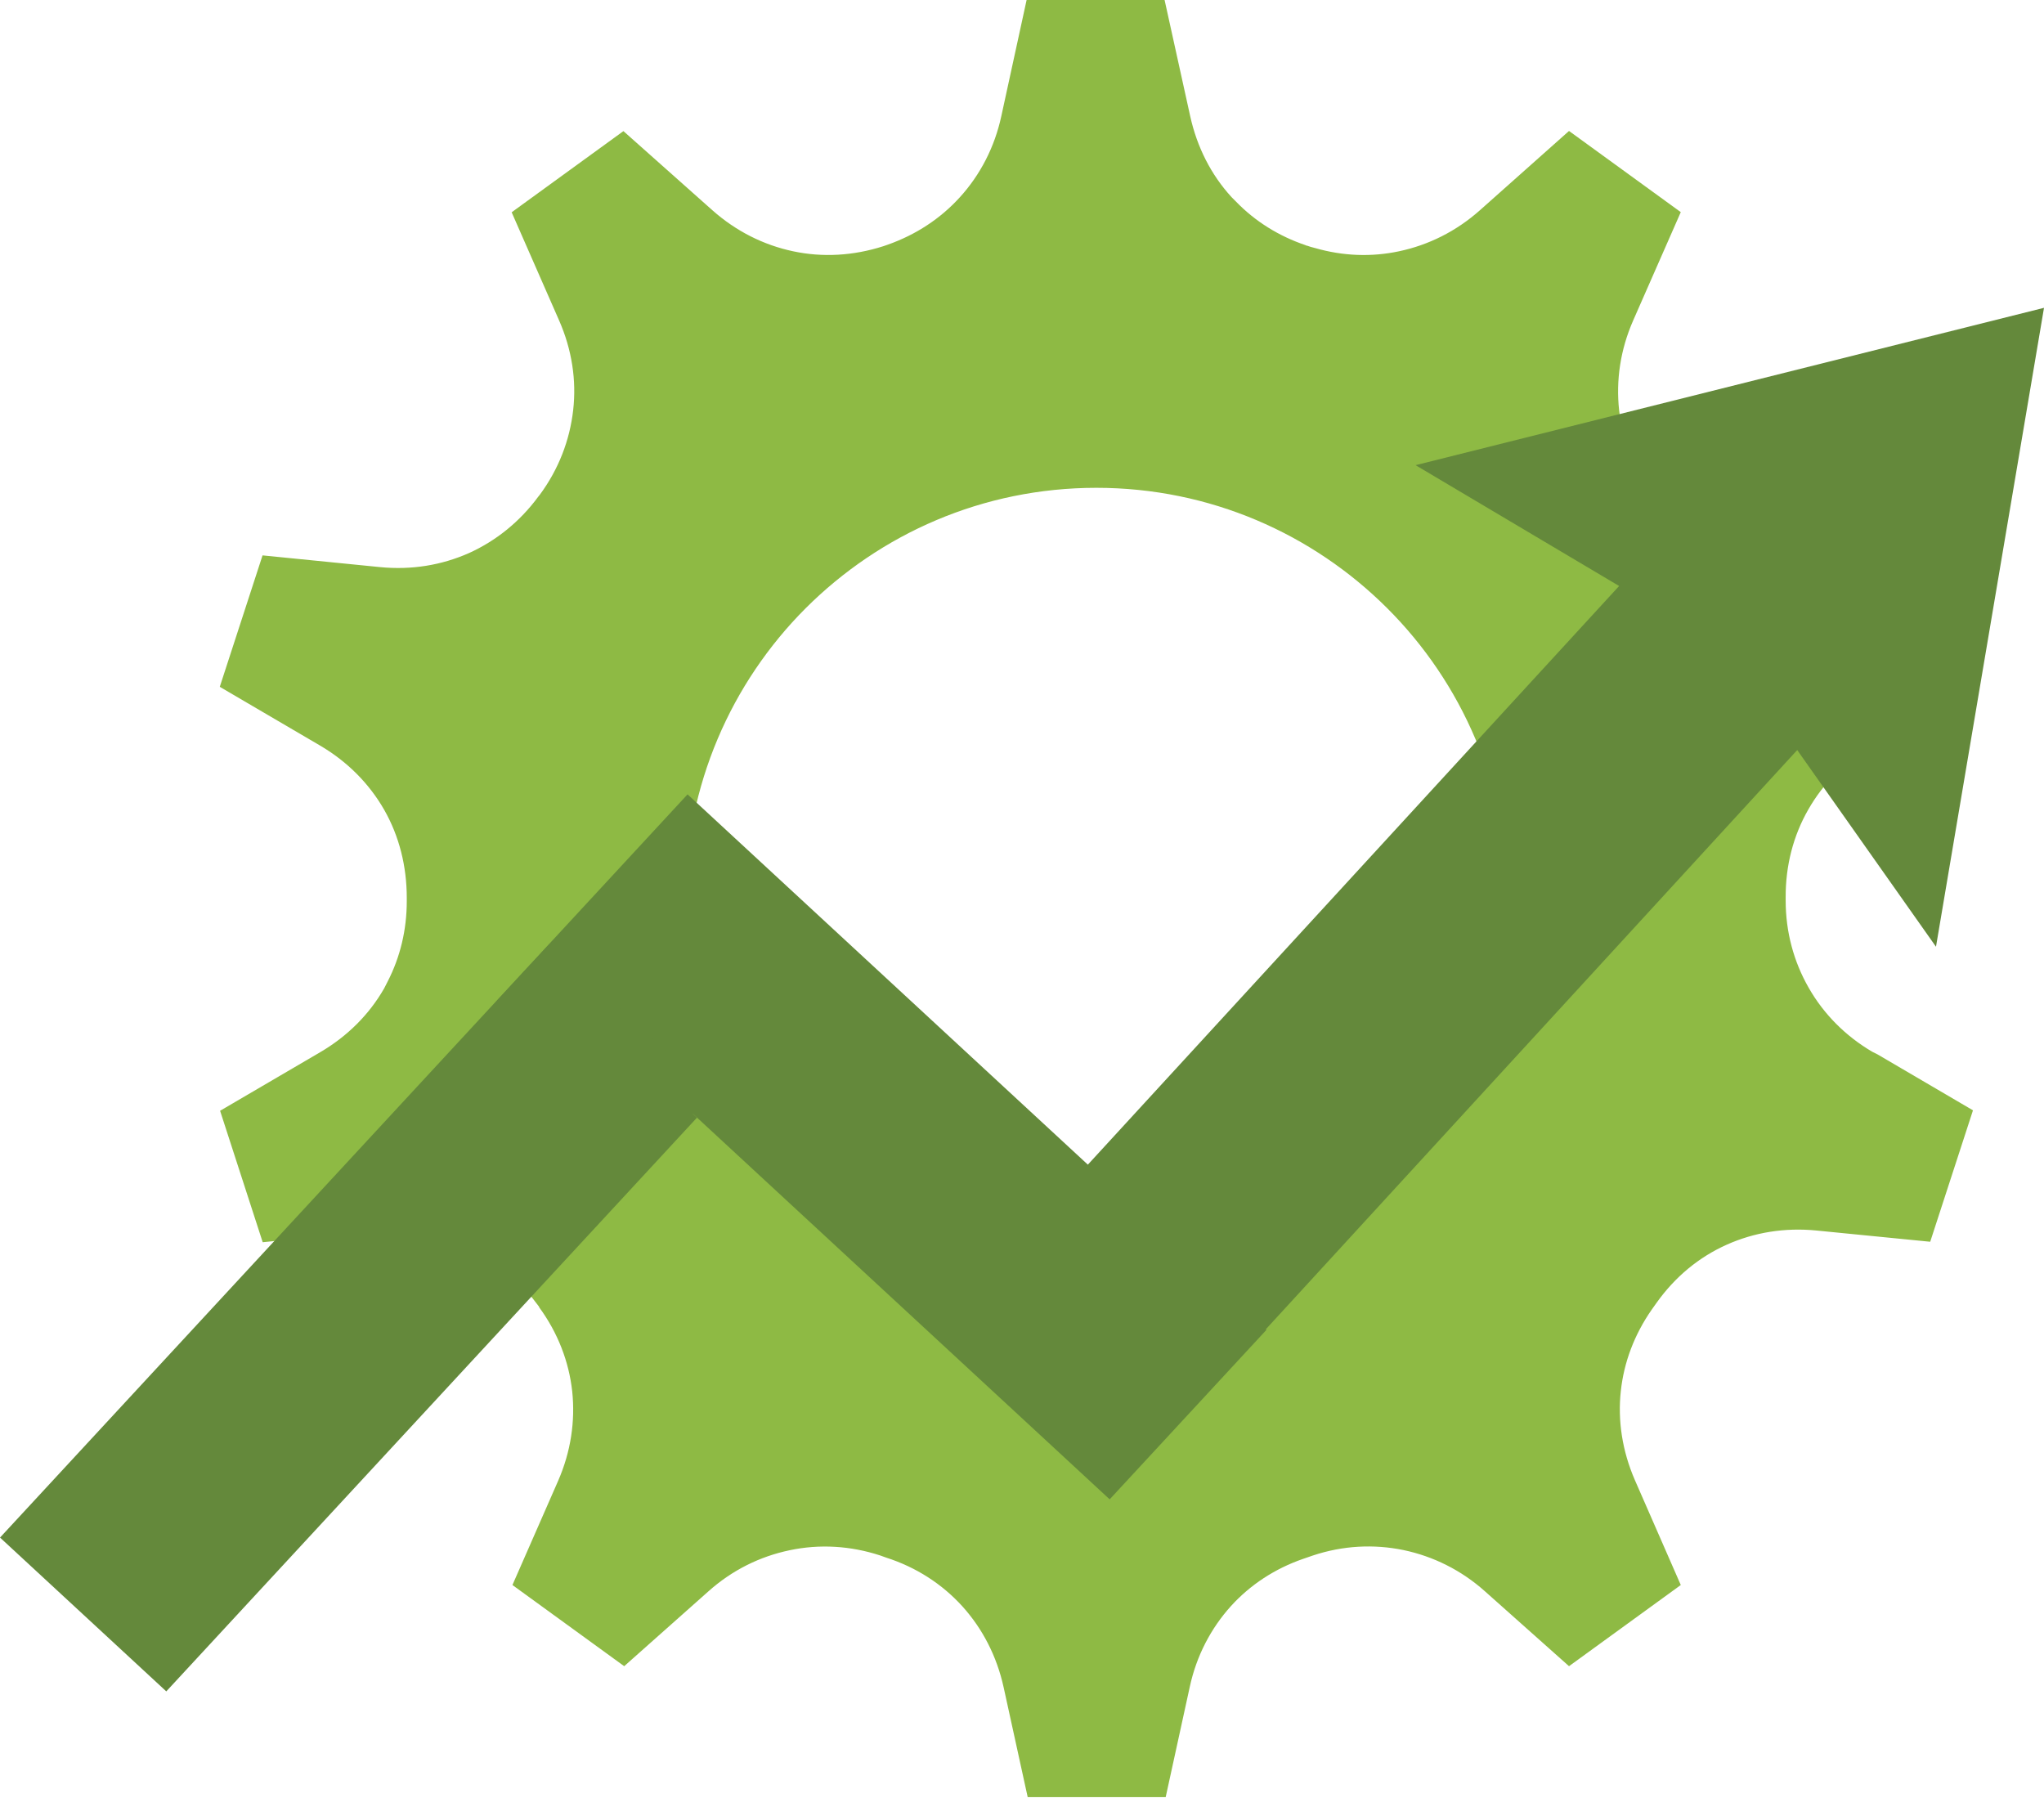
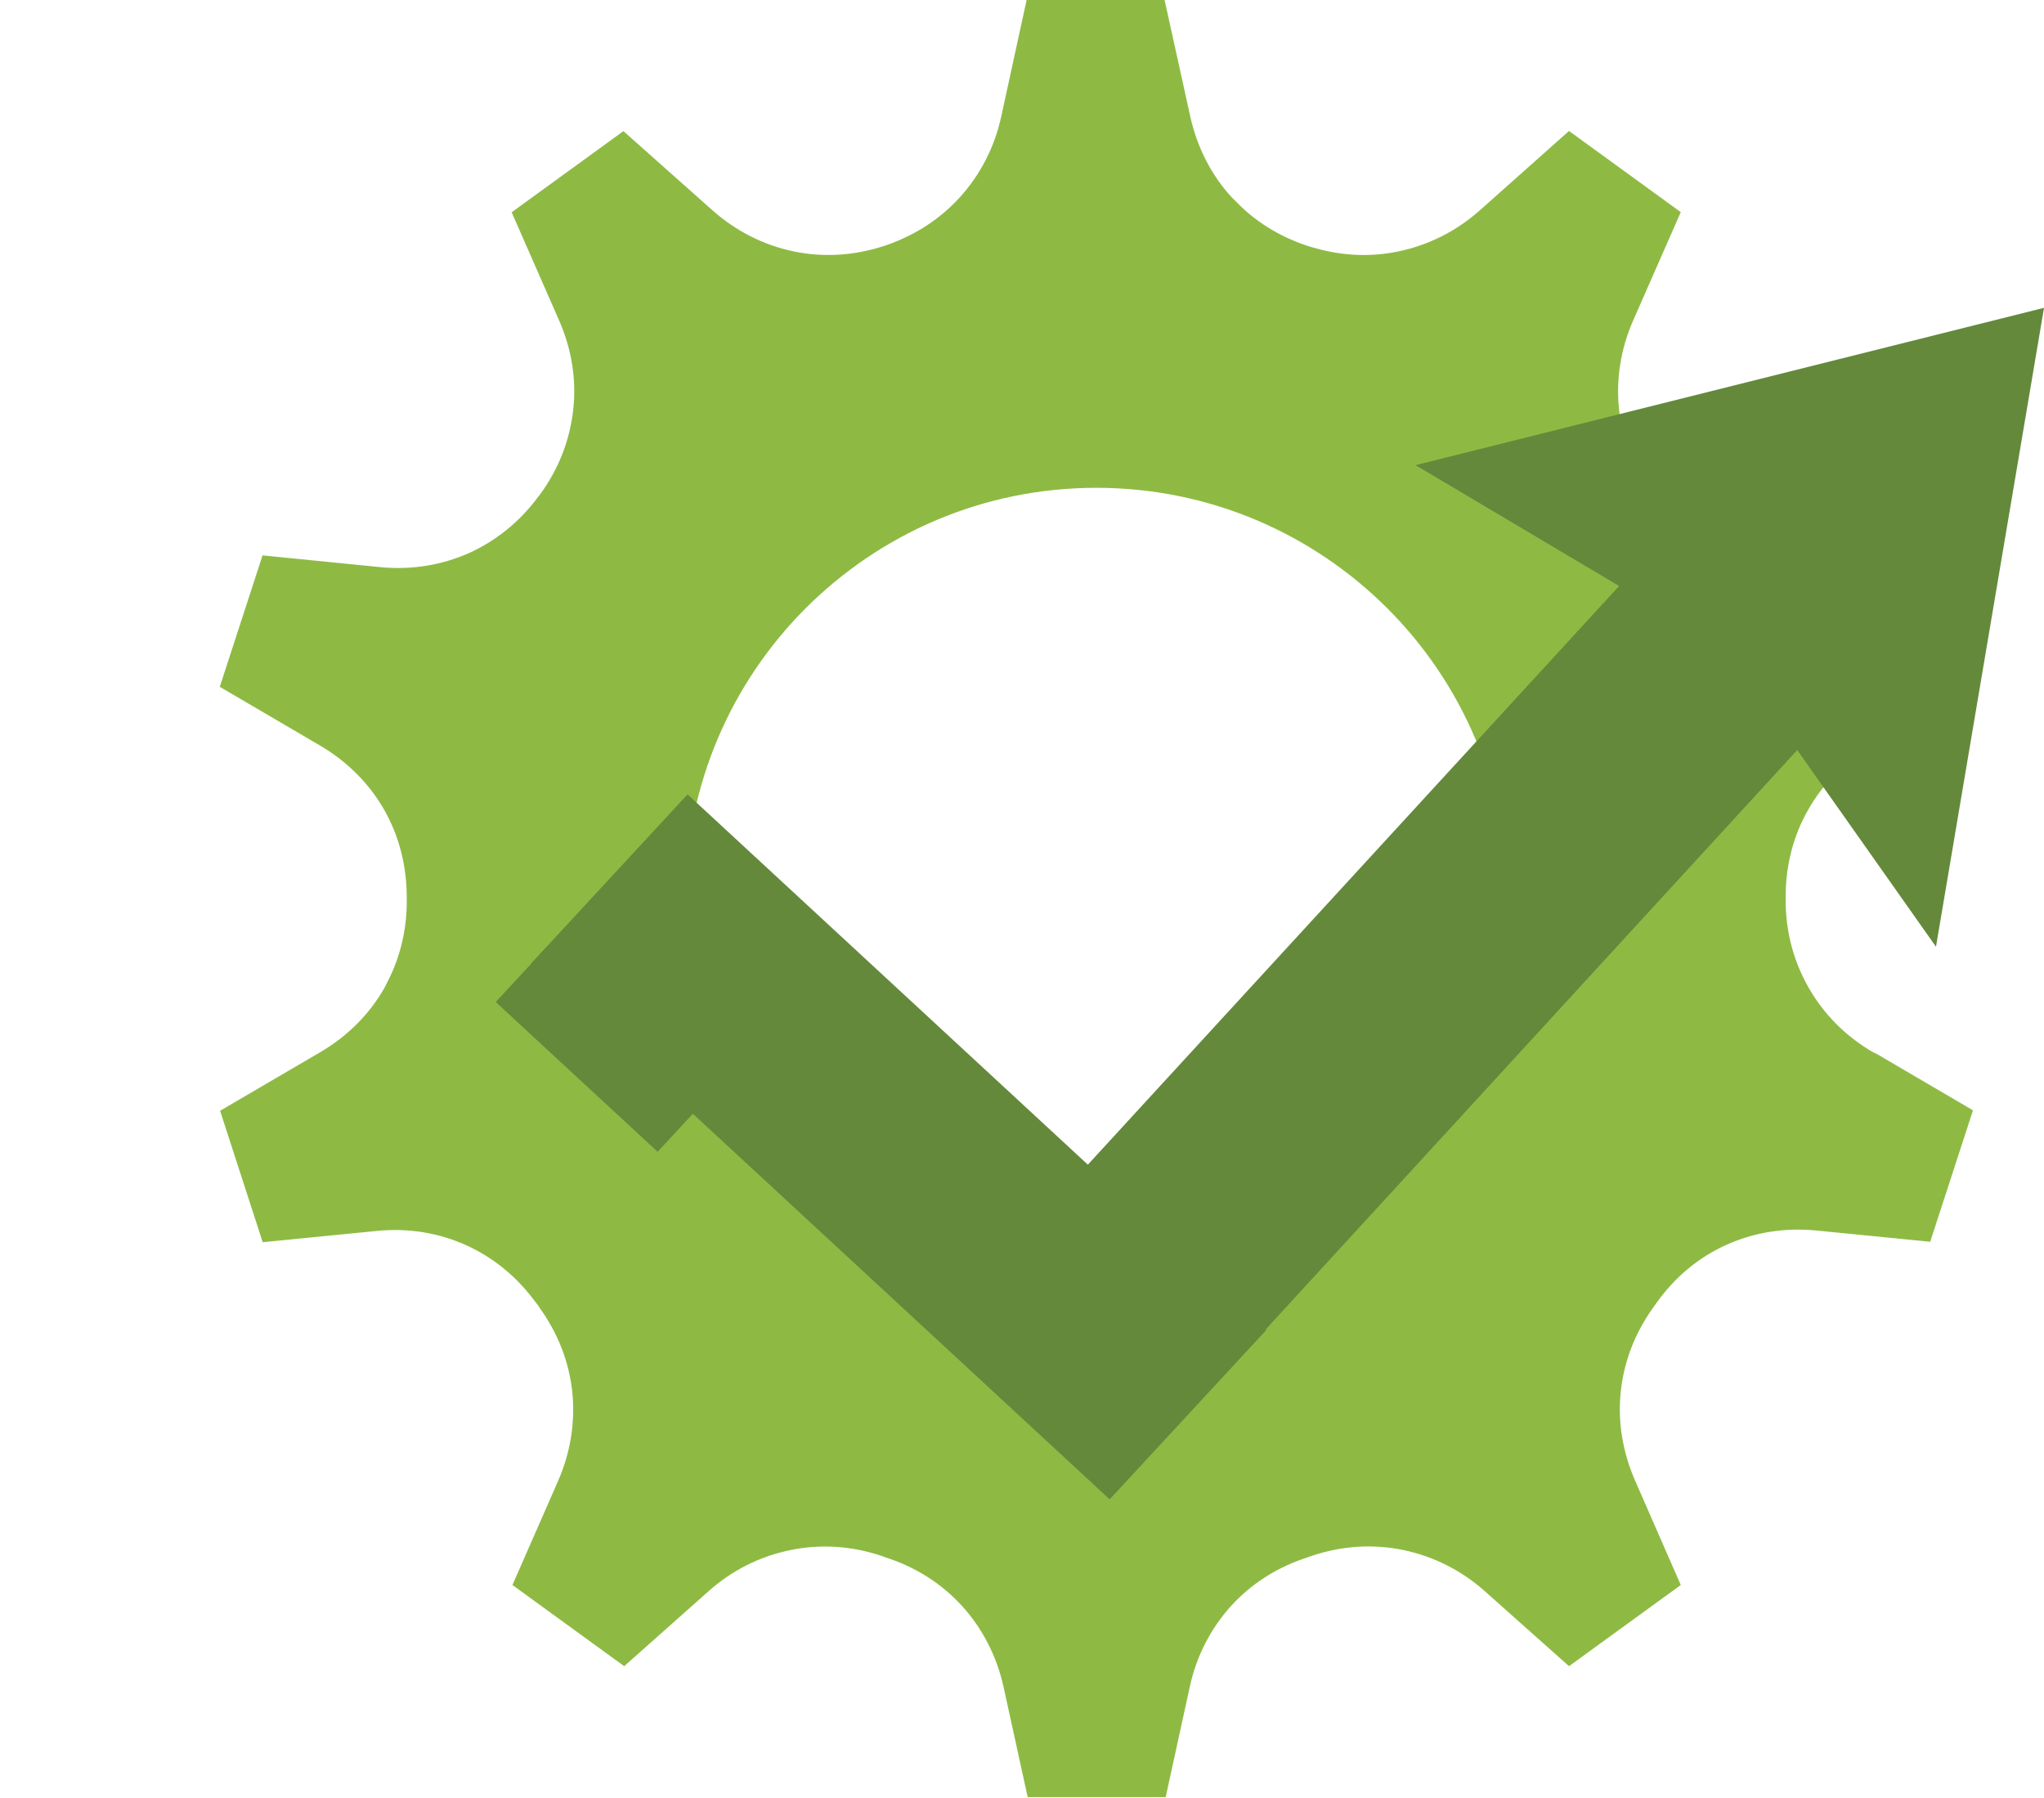
<svg xmlns="http://www.w3.org/2000/svg" id="Layer_2" viewBox="0 0 130.95 115.17">
  <defs>
    <style>.cls-1{fill:#8eba44;fill-rule:evenodd;}.cls-1,.cls-2{stroke-width:0px;}.cls-2{fill:#64893b;}</style>
  </defs>
  <g id="Layer_1-2">
    <path class="cls-1" d="M88.87,38.96c-4.77-4.76-11.35-7.71-18.63-7.71s-13.85,2.95-18.62,7.71c-4.76,4.76-7.71,11.35-7.71,18.62s2.95,13.86,7.71,18.62c4.77,4.76,11.35,7.72,18.62,7.72s13.86-2.95,18.63-7.72c4.76-4.76,7.72-11.35,7.72-18.62s-2.95-13.86-7.72-18.62h0ZM83.71,15.73h0c.18.06.35.12.54.16,1.8.52,3.62.58,5.37.21,1.9-.4,3.67-1.28,5.19-2.63l5.71-5.08,7.16,5.2-3.05,6.94c-.82,1.87-1.11,3.83-.9,5.75.21,1.92.93,3.77,2.14,5.42l.23.29c1.18,1.52,2.64,2.67,4.3,3.41,1.75.78,3.69,1.1,5.71.9l7.55-.75,2.73,8.42-6.43,3.76c-1.76,1.03-3.15,2.45-4.11,4.13-.96,1.67-1.46,3.59-1.45,5.63v.2c0,2.02.52,3.92,1.47,5.58.96,1.69,2.36,3.1,4.08,4.11l.34.17,6.11,3.58-2.74,8.42-7.29-.72c-2.03-.2-3.99.12-5.75.91-1.77.79-3.3,2.05-4.49,3.72l-.32.45c-1.11,1.6-1.77,3.36-1.97,5.19-.21,1.9.09,3.86.9,5.72l2.94,6.72-7.16,5.2-5.39-4.8c-1.51-1.35-3.31-2.24-5.22-2.64-1.9-.39-3.88-.29-5.8.35l-.61.21c-1.83.63-3.4,1.67-4.63,3.02-1.3,1.44-2.22,3.2-2.65,5.2l-1.54,7.05h-8.84l-1.54-7.03c-.44-2-1.35-3.76-2.65-5.2-1.29-1.42-2.95-2.5-4.89-3.12l-.36-.13c-1.92-.63-3.9-.74-5.8-.34-1.92.4-3.7,1.28-5.22,2.64l-5.39,4.79-7.16-5.2,2.93-6.68c.81-1.86,1.1-3.81.9-5.72-.21-1.91-.92-3.76-2.13-5.41h.02s-.43-.56-.43-.56c-1.16-1.51-2.62-2.66-4.26-3.4-1.75-.79-3.71-1.12-5.75-.91l-7.28.72-2.73-8.42,6.41-3.75c1.76-1.03,3.15-2.43,4.1-4.09l.23-.45c.8-1.56,1.22-3.3,1.22-5.14v-.21c0-2.04-.49-3.96-1.44-5.63-.96-1.68-2.36-3.1-4.12-4.13l-6.42-3.76,2.74-8.42,7.52.75c2.02.2,3.95-.12,5.71-.9,1.72-.78,3.25-2,4.44-3.62l.09-.11c1.21-1.64,1.92-3.49,2.14-5.42.22-1.92-.08-3.88-.9-5.75l-3.04-6.93,7.16-5.2,5.7,5.07c1.51,1.34,3.28,2.23,5.18,2.63,1.88.4,3.85.29,5.78-.33l.26-.09c1.82-.64,3.4-1.68,4.64-3.05h0c1.3-1.43,2.22-3.2,2.65-5.19l1.62-7.44h8.84l1.64,7.44c.44,1.99,1.34,3.76,2.65,5.19l.3.3c1.21,1.25,2.73,2.2,4.45,2.78l.02.02h0Z" />
-     <rect class="cls-2" x="-2.71" y="77.8" width="50.07" height="14.51" transform="translate(-55.27 43.68) rotate(-47.23)" />
    <polygon class="cls-2" points="130.95 19.72 124.03 60.65 115.14 48.05 80.13 86.21 68.73 75.66 103.73 37.54 90.69 29.8 130.95 19.72" />
    <rect class="cls-2" x="50.17" y="48.22" width="14.79" height="50.52" transform="translate(-35.46 65.83) rotate(-47.23)" />
    <rect class="cls-2" x="36.12" y="60.05" width="5.11" height="14.13" transform="translate(-36.85 49.93) rotate(-47.23)" />
  </g>
</svg>